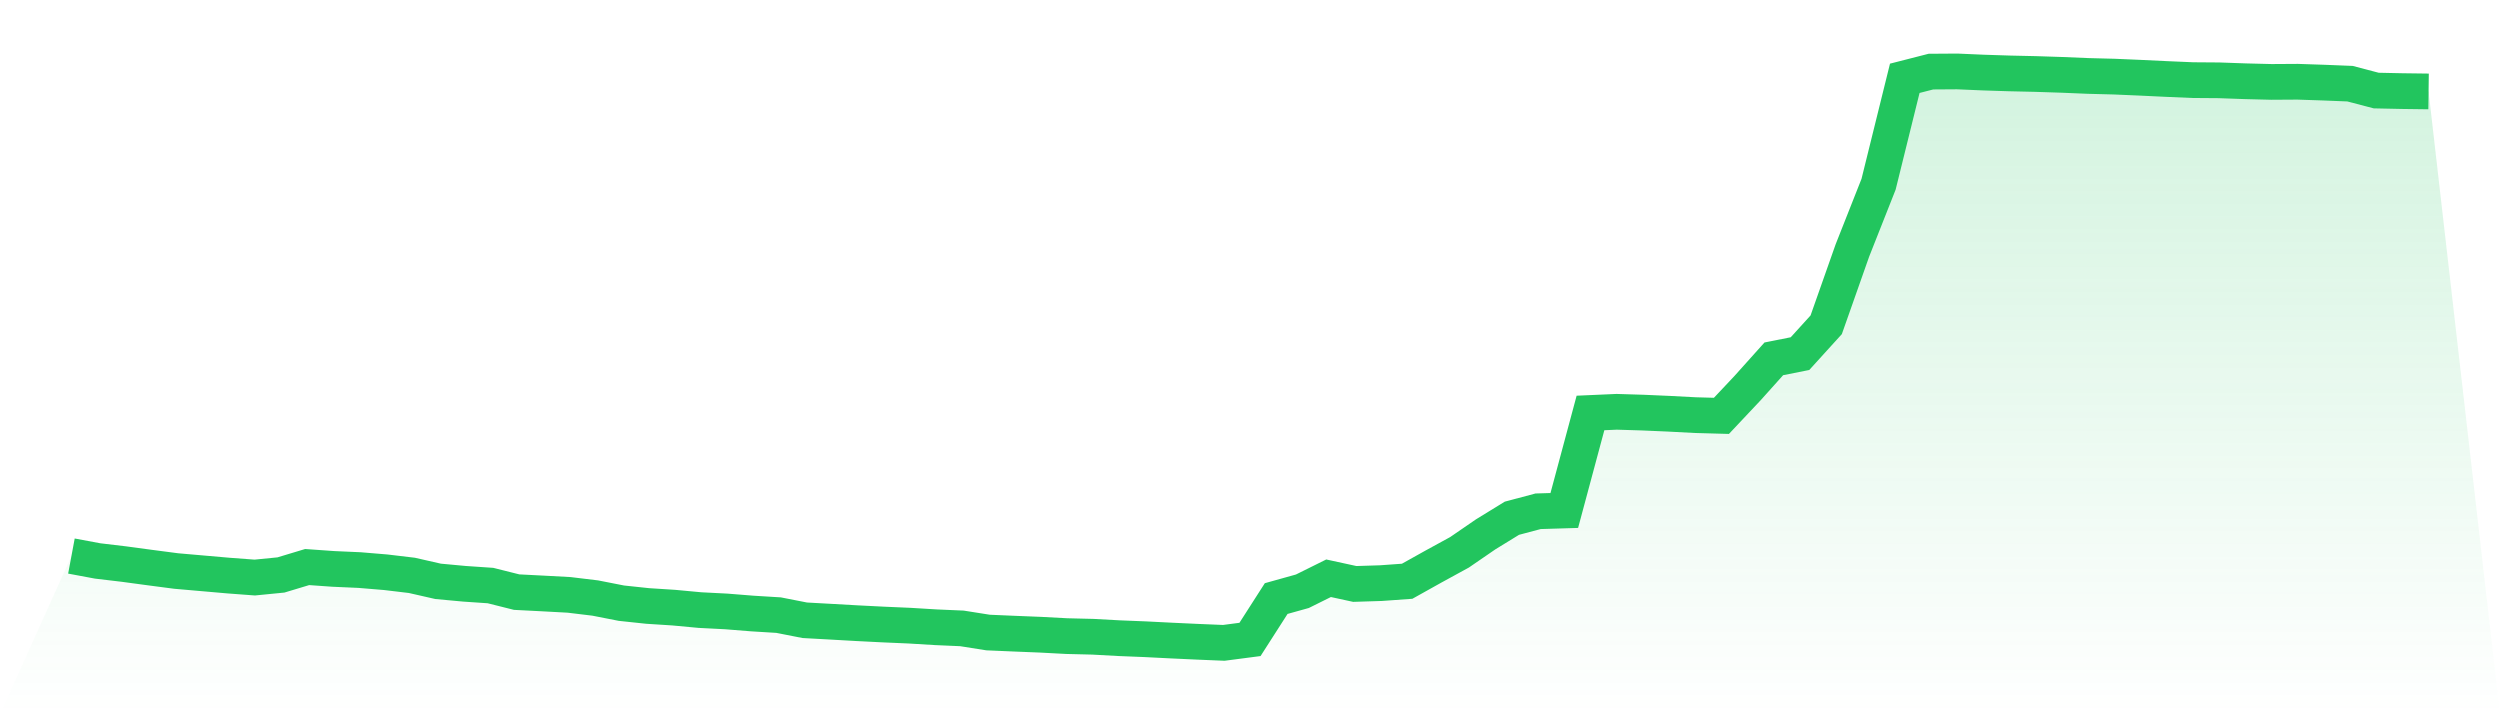
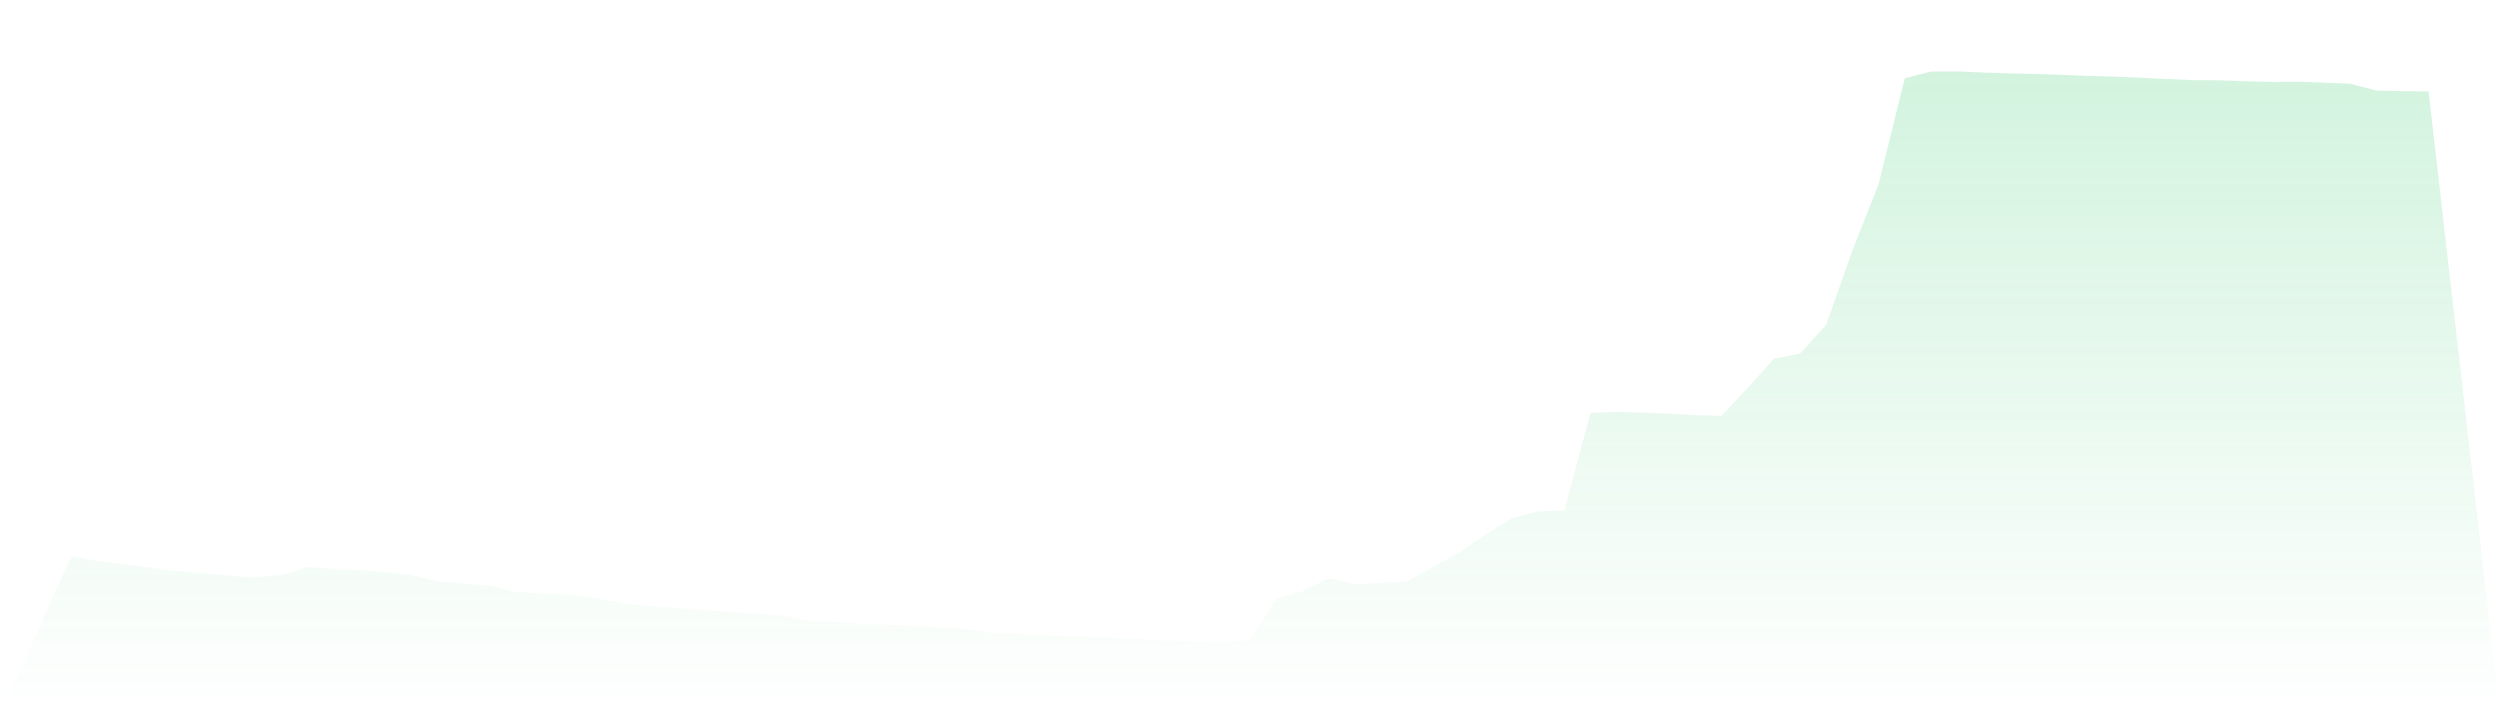
<svg xmlns="http://www.w3.org/2000/svg" viewBox="0 0 140 40">
  <defs>
    <linearGradient id="gradient" x1="0" x2="0" y1="0" y2="1">
      <stop offset="0%" stop-color="#22c55e" stop-opacity="0.2" />
      <stop offset="100%" stop-color="#22c55e" stop-opacity="0" />
    </linearGradient>
  </defs>
  <path d="M4,31.139 L4,31.139 L5.467,31.413 L6.933,31.587 L8.4,31.785 L9.867,31.977 L11.333,32.105 L12.8,32.233 L14.267,32.343 L15.733,32.198 L17.2,31.755 L18.667,31.859 L20.133,31.924 L21.6,32.046 L23.067,32.221 L24.533,32.555 L26,32.691 L27.467,32.791 L28.933,33.159 L30.4,33.234 L31.867,33.313 L33.333,33.49 L34.8,33.778 L36.267,33.934 L37.733,34.028 L39.2,34.165 L40.667,34.24 L42.133,34.357 L43.6,34.447 L45.067,34.735 L46.533,34.816 L48,34.899 L49.467,34.973 L50.933,35.037 L52.4,35.126 L53.867,35.19 L55.333,35.422 L56.8,35.485 L58.267,35.544 L59.733,35.622 L61.2,35.658 L62.667,35.738 L64.133,35.797 L65.6,35.871 L67.067,35.939 L68.533,36 L70,35.808 L71.467,33.519 L72.933,33.11 L74.4,32.382 L75.867,32.701 L77.333,32.655 L78.8,32.55 L80.267,31.731 L81.733,30.929 L83.2,29.922 L84.667,29.021 L86.133,28.631 L87.6,28.587 L89.067,23.126 L90.533,23.061 L92,23.106 L93.467,23.17 L94.933,23.247 L96.4,23.288 L97.867,21.73 L99.333,20.095 L100.8,19.803 L102.267,18.188 L103.733,14.029 L105.2,10.318 L106.667,4.385 L108.133,4.01 L109.6,4 L111.067,4.064 L112.533,4.111 L114,4.144 L115.467,4.192 L116.933,4.253 L118.4,4.291 L119.867,4.354 L121.333,4.424 L122.8,4.487 L124.267,4.498 L125.733,4.55 L127.2,4.587 L128.667,4.578 L130.133,4.627 L131.6,4.686 L133.067,5.071 L134.533,5.102 L136,5.121 L140,40 L0,40 z" fill="url(#gradient)" />
-   <path d="M4,31.139 L4,31.139 L5.467,31.413 L6.933,31.587 L8.4,31.785 L9.867,31.977 L11.333,32.105 L12.8,32.233 L14.267,32.343 L15.733,32.198 L17.2,31.755 L18.667,31.859 L20.133,31.924 L21.6,32.046 L23.067,32.221 L24.533,32.555 L26,32.691 L27.467,32.791 L28.933,33.159 L30.4,33.234 L31.867,33.313 L33.333,33.49 L34.8,33.778 L36.267,33.934 L37.733,34.028 L39.2,34.165 L40.667,34.24 L42.133,34.357 L43.6,34.447 L45.067,34.735 L46.533,34.816 L48,34.899 L49.467,34.973 L50.933,35.037 L52.4,35.126 L53.867,35.19 L55.333,35.422 L56.8,35.485 L58.267,35.544 L59.733,35.622 L61.2,35.658 L62.667,35.738 L64.133,35.797 L65.6,35.871 L67.067,35.939 L68.533,36 L70,35.808 L71.467,33.519 L72.933,33.11 L74.4,32.382 L75.867,32.701 L77.333,32.655 L78.8,32.55 L80.267,31.731 L81.733,30.929 L83.2,29.922 L84.667,29.021 L86.133,28.631 L87.6,28.587 L89.067,23.126 L90.533,23.061 L92,23.106 L93.467,23.17 L94.933,23.247 L96.4,23.288 L97.867,21.73 L99.333,20.095 L100.8,19.803 L102.267,18.188 L103.733,14.029 L105.2,10.318 L106.667,4.385 L108.133,4.01 L109.6,4 L111.067,4.064 L112.533,4.111 L114,4.144 L115.467,4.192 L116.933,4.253 L118.4,4.291 L119.867,4.354 L121.333,4.424 L122.8,4.487 L124.267,4.498 L125.733,4.55 L127.2,4.587 L128.667,4.578 L130.133,4.627 L131.6,4.686 L133.067,5.071 L134.533,5.102 L136,5.121" fill="none" stroke="#22c55e" stroke-width="2" />
</svg>